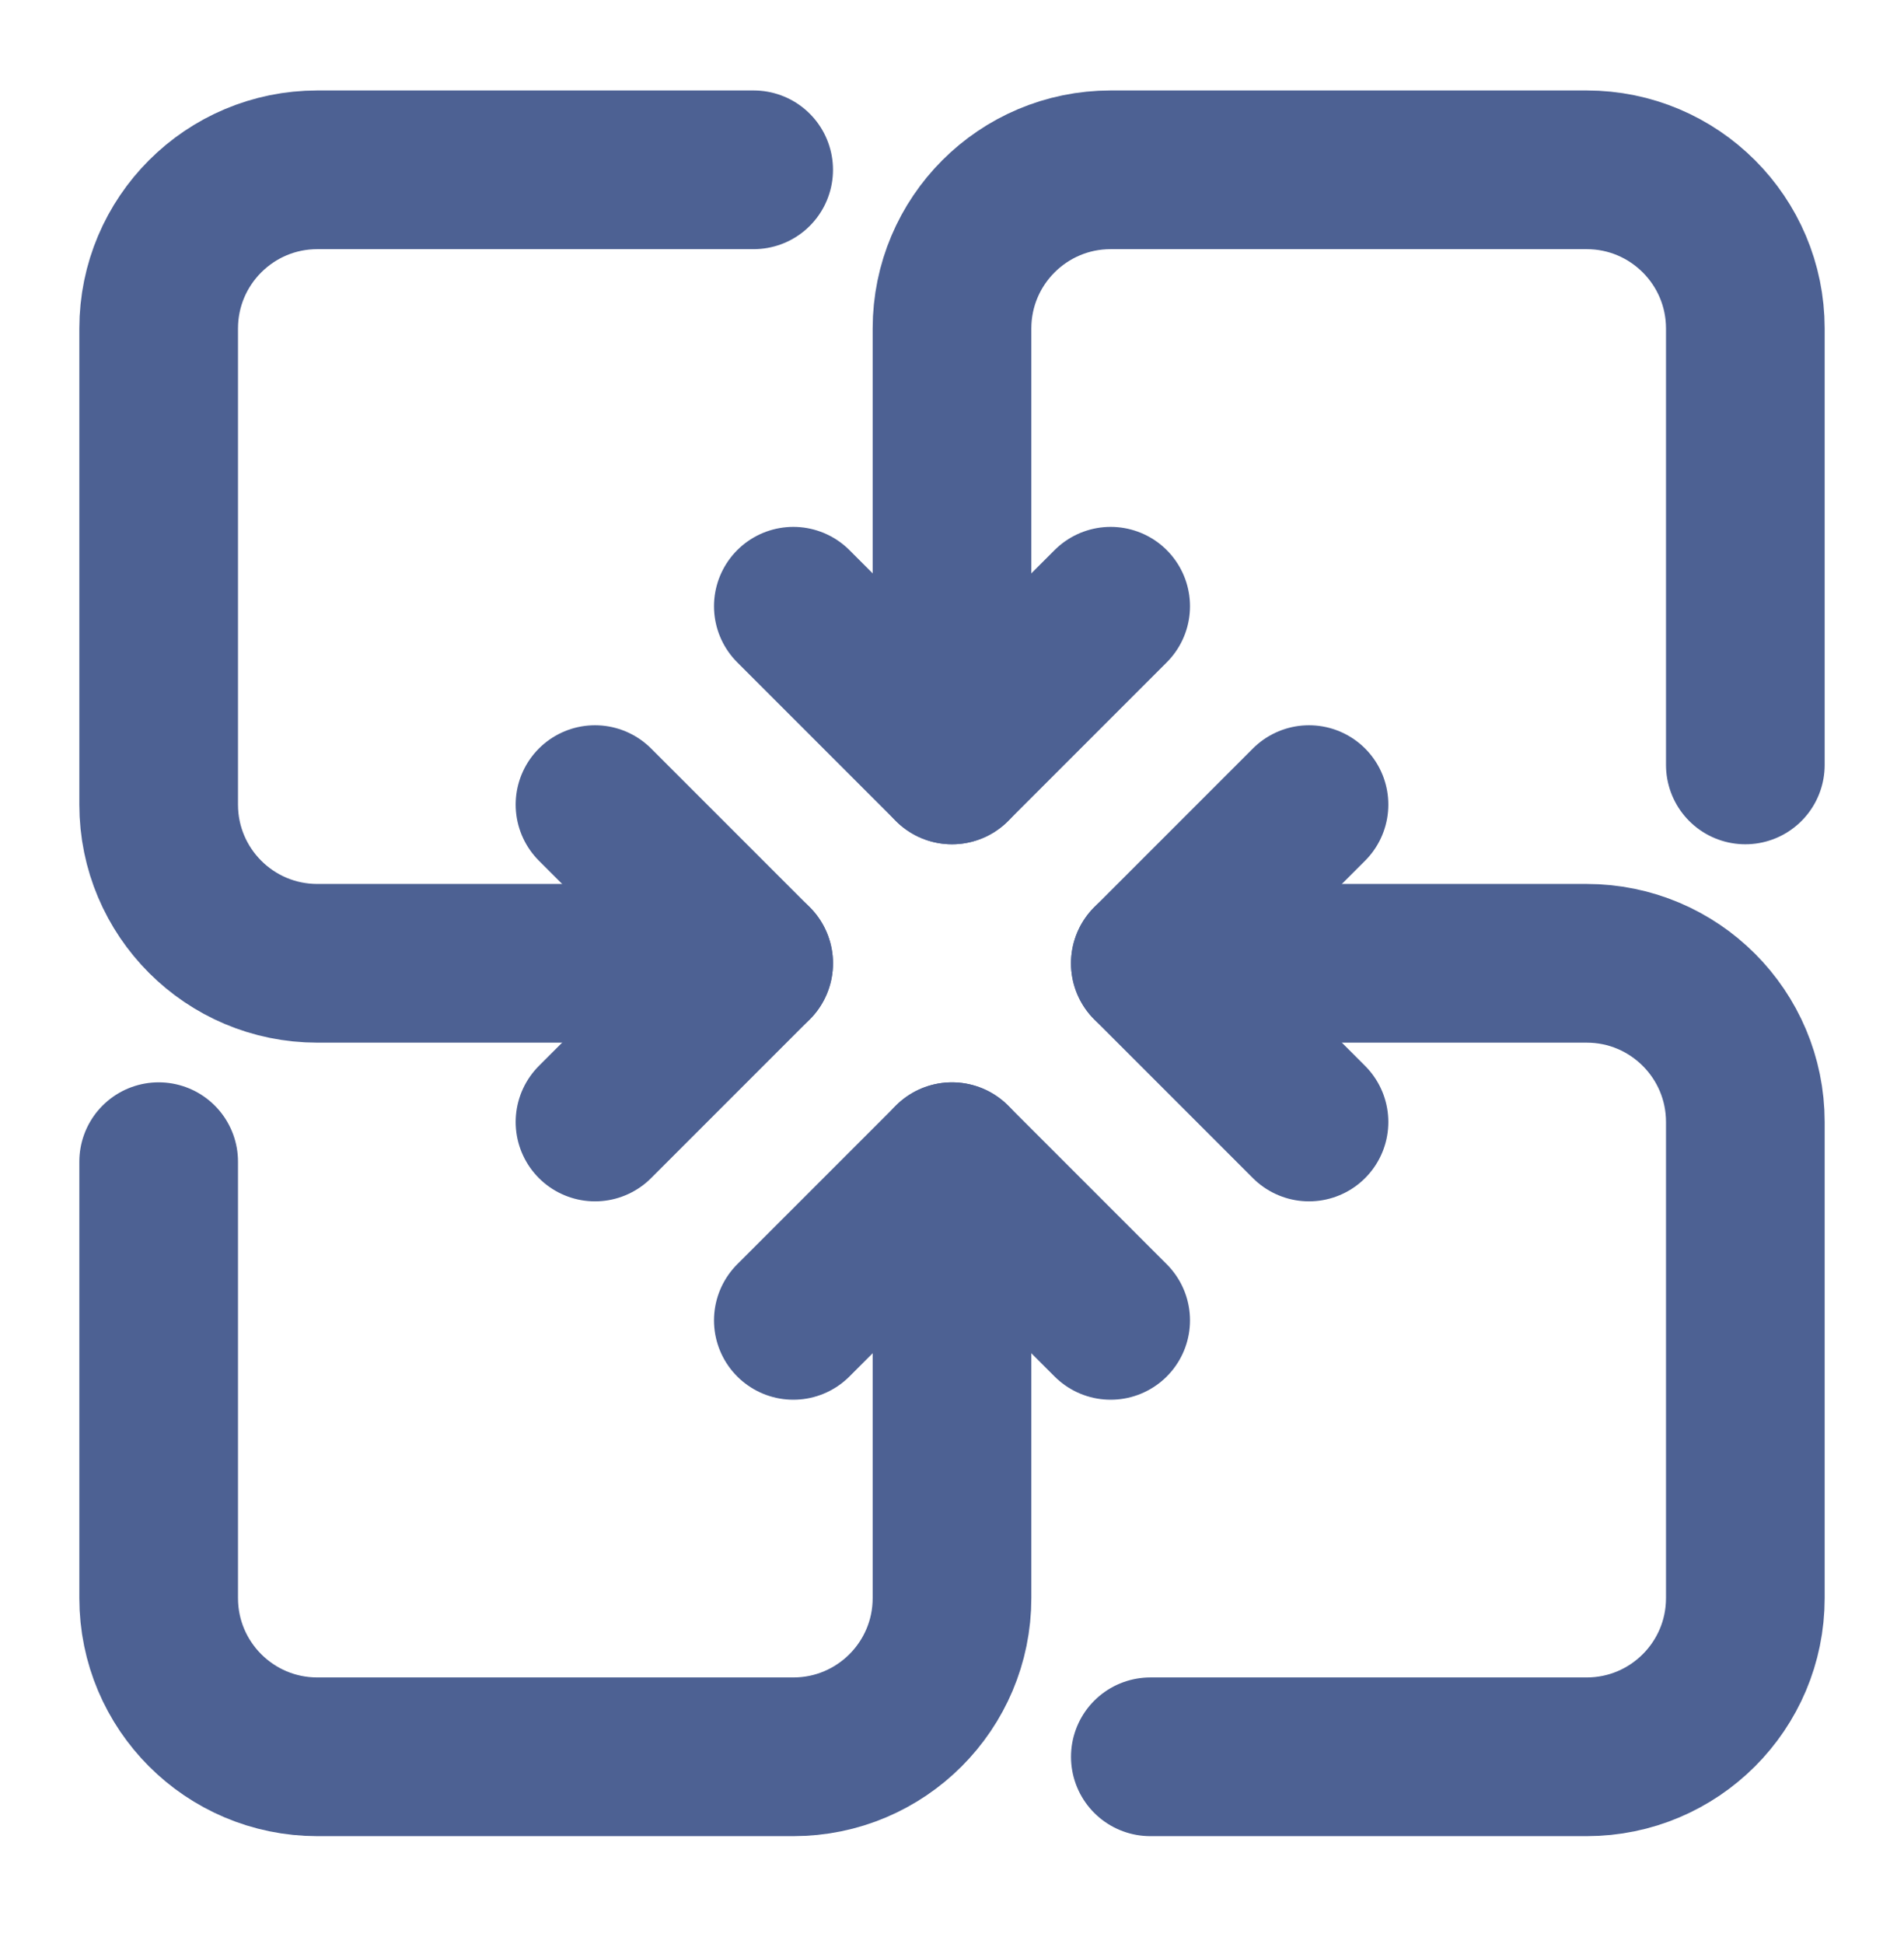
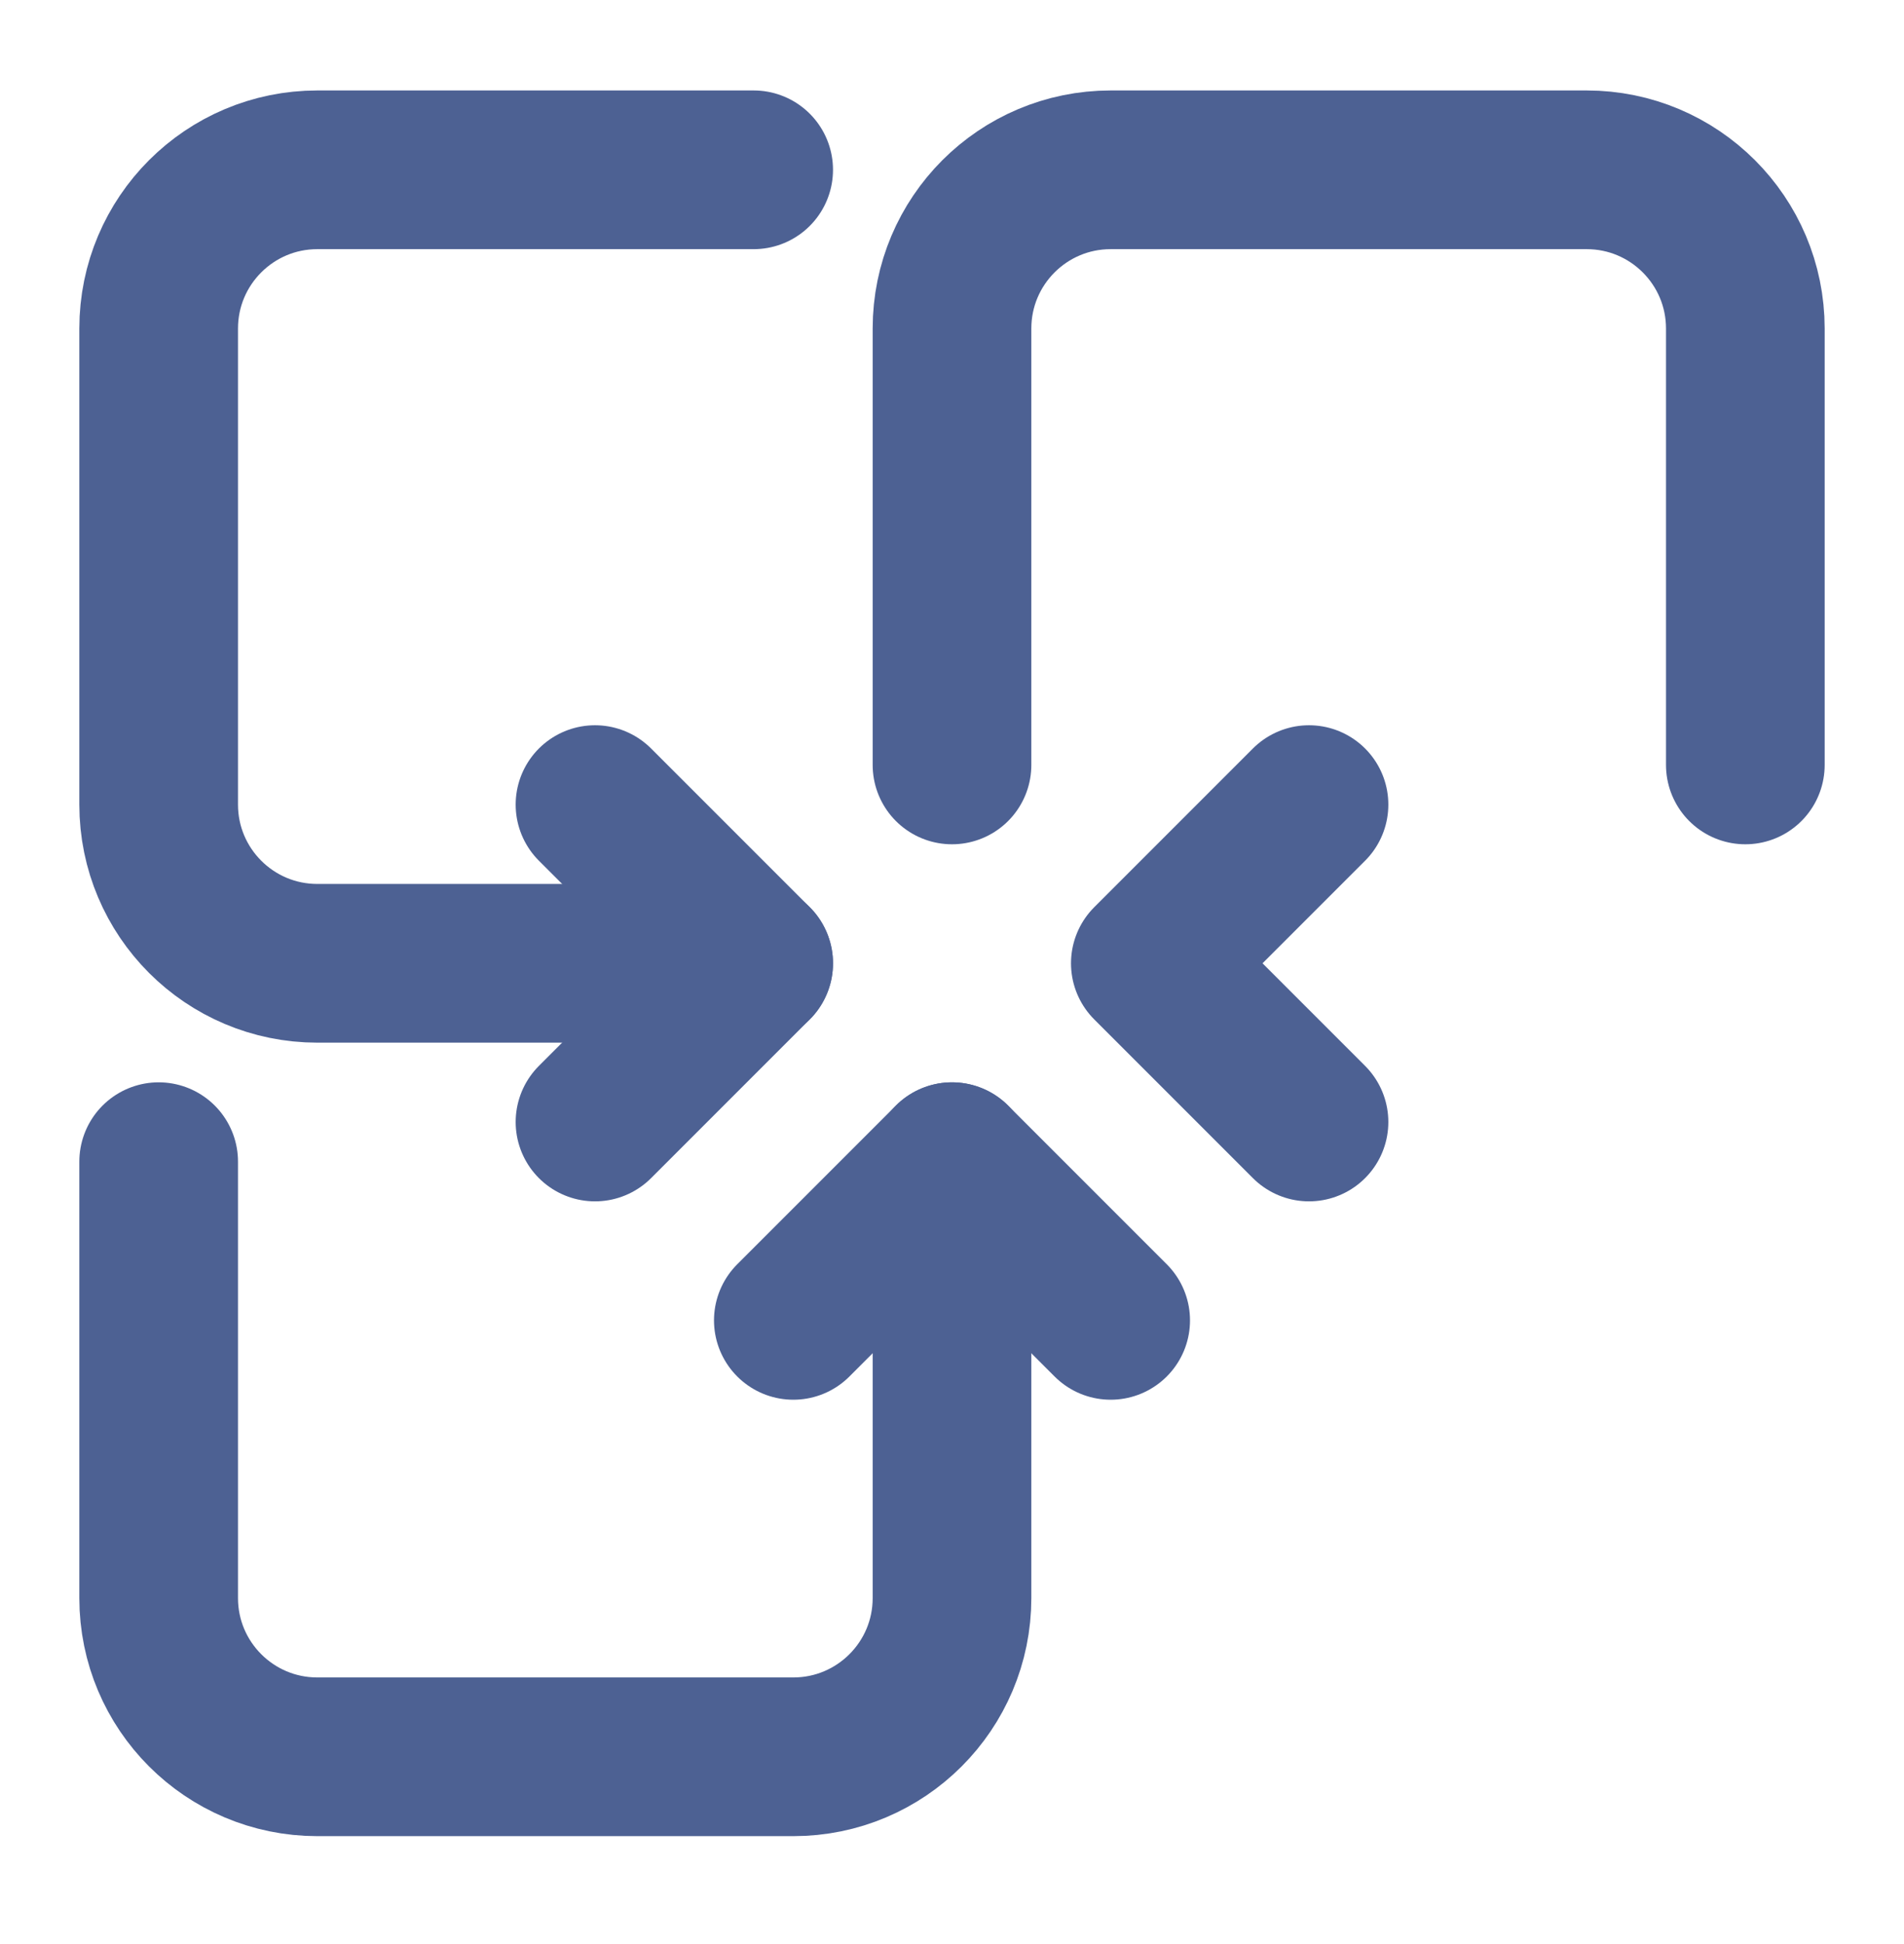
<svg xmlns="http://www.w3.org/2000/svg" width="48" height="49" viewBox="0 0 48 49" fill="none">
-   <path d="M20 15.28L24 19.28L28 15.28" stroke="#4D6193" stroke-width="4" stroke-linecap="round" stroke-linejoin="round" />
  <path d="M24 19.28V8.28C24 6.071 25.791 4.28 28 4.28H40C42.209 4.28 44 6.071 44 8.28V19.28" stroke="#4D6193" stroke-width="4" stroke-linecap="round" stroke-linejoin="round" />
  <path d="M28 33.28L24 29.28L20 33.28" stroke="#4D6193" stroke-width="4" stroke-linecap="round" stroke-linejoin="round" />
  <path d="M24 29.28V40.28C24 42.489 22.209 44.28 20 44.28H8C5.791 44.28 4 42.489 4 40.28V29.28" stroke="#4D6193" stroke-width="4" stroke-linecap="round" stroke-linejoin="round" />
  <path d="M33 20.28L29 24.28L33 28.28" stroke="#4D6193" stroke-width="4" stroke-linecap="round" stroke-linejoin="round" />
-   <path d="M29 24.28H40C42.209 24.28 44 26.071 44 28.28V40.28C44 42.489 42.209 44.28 40 44.28H29" stroke="#4D6193" stroke-width="4" stroke-linecap="round" stroke-linejoin="round" />
  <path d="M15 28.28L19 24.28L15 20.28" stroke="#4D6193" stroke-width="4" stroke-linecap="round" stroke-linejoin="round" />
  <path d="M19 24.28H8C5.791 24.28 4 22.489 4 20.28V8.28C4 6.071 5.791 4.28 8 4.28H19" stroke="#4D6193" stroke-width="4" stroke-linecap="round" stroke-linejoin="round" />
</svg>